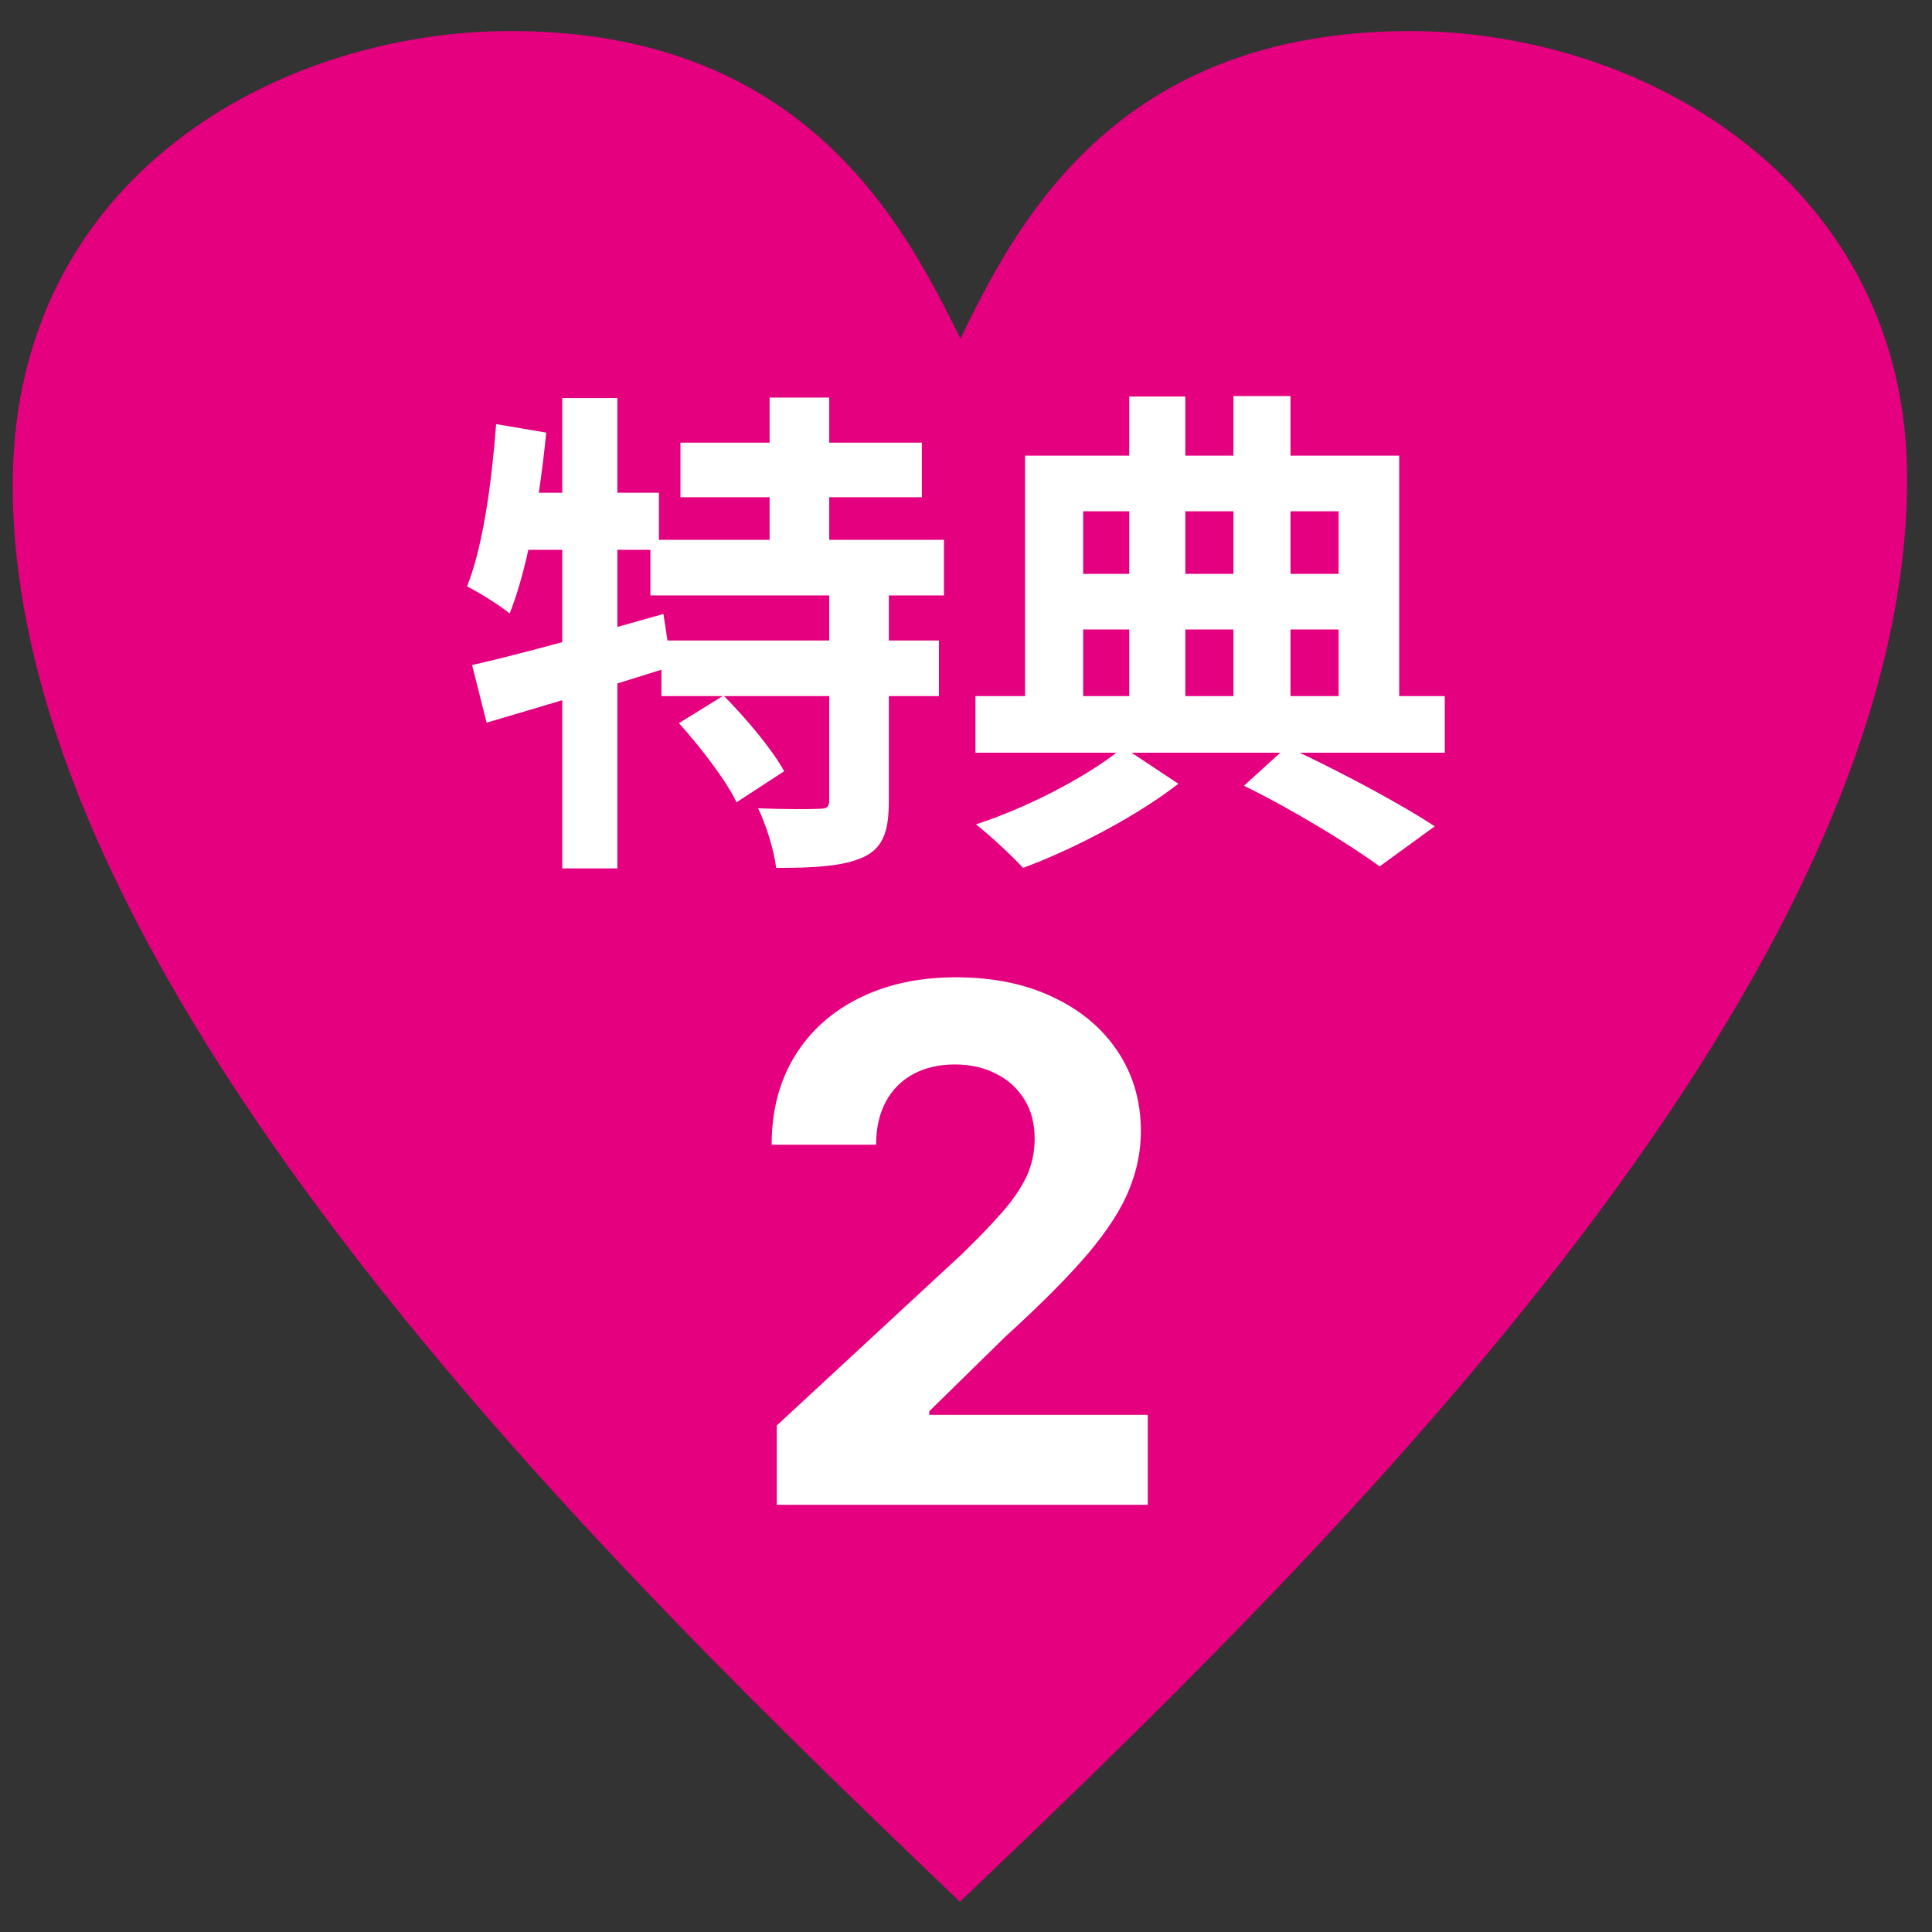
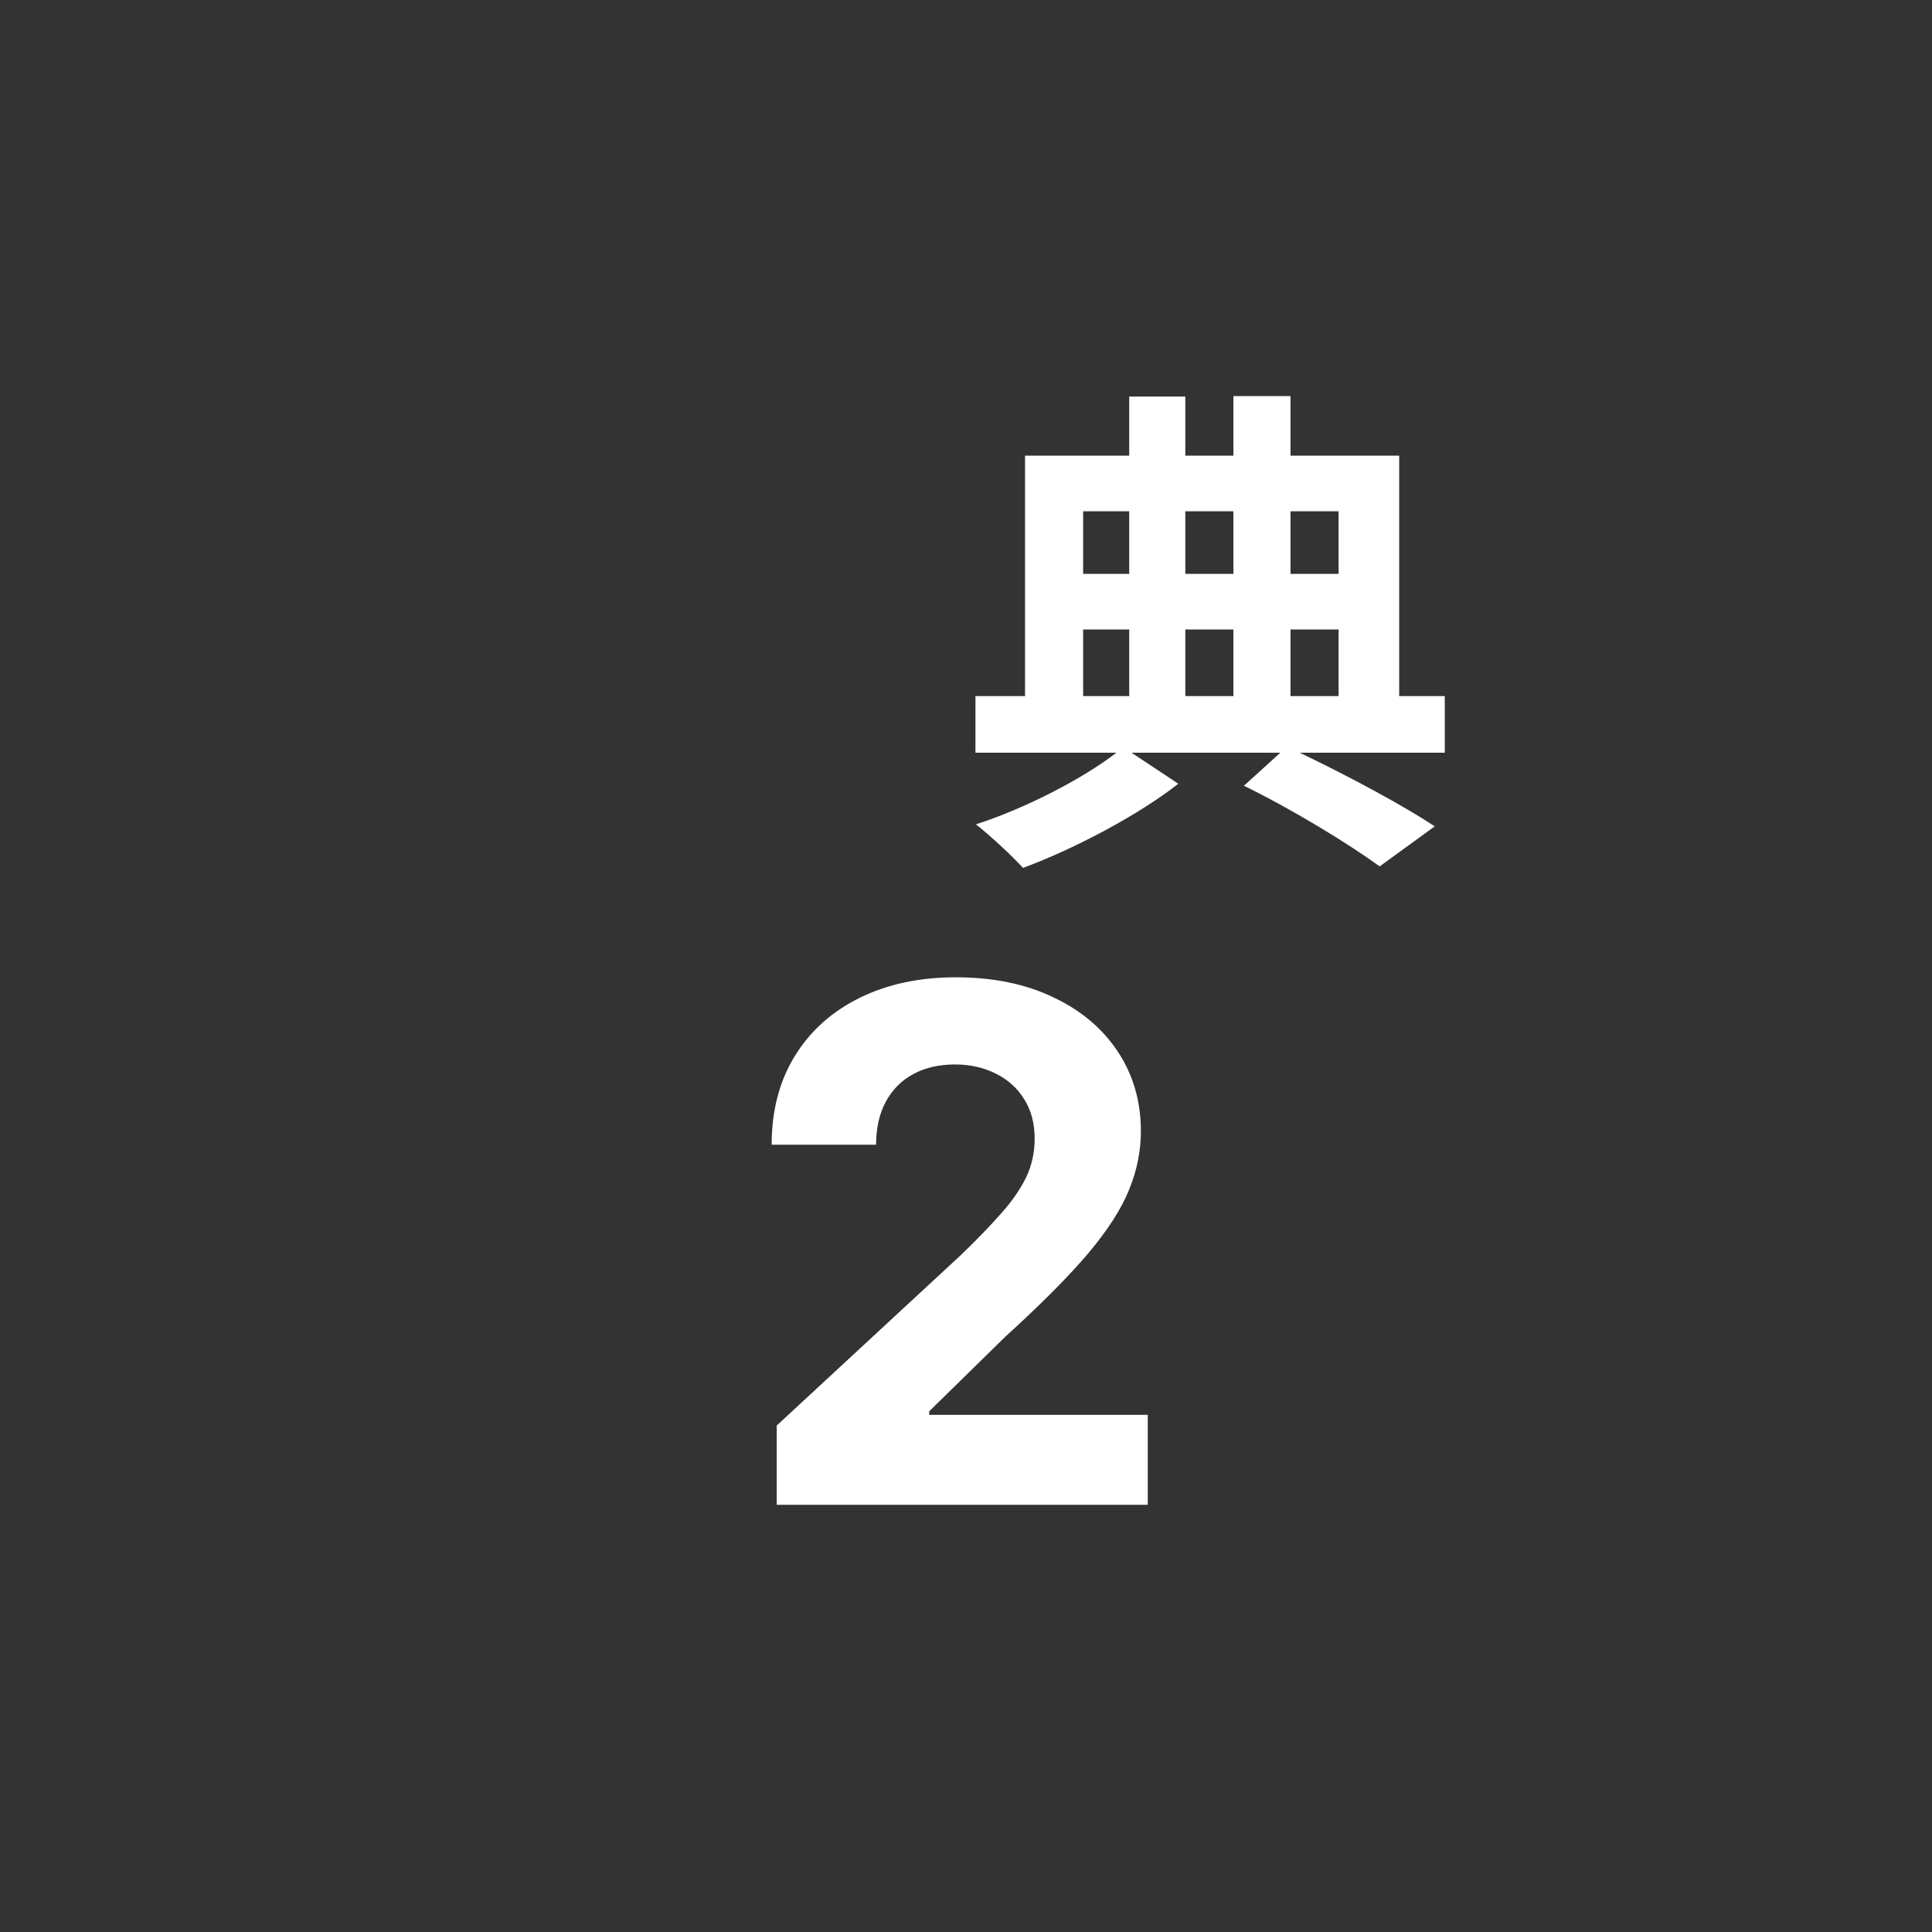
<svg xmlns="http://www.w3.org/2000/svg" width="54" height="54" viewBox="0 0 54 54" fill="none">
  <rect x="0" y="0" width="54" height="54" fill="#333333" stroke="none" />
-   <path d="M39.39 0.868C46.137 0.868 53.305 5.263 53.305 13.376C53.305 27.78 36.393 44.035 26.83 53.156C17.538 44.261 0.355 27.78 0.355 13.556C0.355 4.902 7.84 0.868 14.271 0.868C22.569 0.868 25.309 6.377 26.845 9.462C28.381 6.317 31.122 0.868 39.42 0.868H39.39Z" fill="#E4007F" />
  <path fill-rule="evenodd" clip-rule="evenodd" d="M35.786 21.038L34.768 21.962C36.168 22.648 37.694 23.586 38.562 24.216L40.102 23.096C39.225 22.517 37.709 21.7 36.327 21.038H40.382V19.456H39.108V12.736H36.07V11.07H34.474V12.736H33.13V11.084H31.562V12.736H28.65V19.456H27.264V21.038H31.204C30.287 21.752 28.661 22.597 27.278 23.04C27.684 23.362 28.272 23.908 28.594 24.258C30.036 23.726 31.828 22.774 32.934 21.906L31.626 21.038H35.786ZM30.274 19.456H31.562V17.594H30.274V19.456ZM30.274 16.04H31.562V14.29H30.274V16.04ZM33.13 14.29V16.04H34.474V14.29H33.13ZM36.07 17.594V19.456H37.414V17.594H36.07ZM37.414 16.04V14.29H36.07V16.04H37.414ZM34.474 17.594H33.13V19.456H34.474V17.594Z" fill="white" />
-   <path fill-rule="evenodd" clip-rule="evenodd" d="M21.511 12.372H19.019V13.898H21.511V15.088H18.417V13.772H17.255V11.126H15.715V13.772H15.059C15.143 13.218 15.212 12.651 15.267 12.092L13.867 11.854C13.741 13.506 13.503 15.256 13.055 16.39C13.391 16.558 13.993 16.936 14.245 17.146C14.445 16.646 14.619 16.037 14.767 15.368H15.715V17.948C14.769 18.205 13.895 18.431 13.195 18.588L13.601 20.198C14.24 20.011 14.961 19.798 15.715 19.571V24.272H17.255V19.103C17.667 18.976 18.08 18.847 18.487 18.719V19.456H20.2L18.977 20.212C19.579 20.884 20.293 21.808 20.587 22.424L21.917 21.556C21.583 20.945 20.85 20.072 20.237 19.456H23.177V22.368C23.177 22.564 23.107 22.606 22.883 22.606C22.645 22.62 21.875 22.62 21.189 22.592C21.413 23.054 21.637 23.768 21.693 24.258C22.757 24.258 23.555 24.216 24.115 23.964C24.675 23.712 24.843 23.25 24.843 22.396V19.456H26.243V17.902H24.843V16.642H26.383V15.088H23.177V13.898H25.767V12.372H23.177V11.112H21.511V12.372ZM23.177 16.642H18.179V15.368H17.255V17.523C17.684 17.403 18.116 17.281 18.543 17.16L18.656 17.902H23.177V16.642Z" fill="white" />
  <path d="M21.71 42.06V39.844L26.888 35.05C27.328 34.624 27.697 34.24 27.996 33.9C28.299 33.559 28.528 33.225 28.685 32.898C28.841 32.567 28.919 32.209 28.919 31.826C28.919 31.399 28.822 31.033 28.628 30.725C28.434 30.412 28.169 30.173 27.832 30.008C27.496 29.837 27.115 29.752 26.689 29.752C26.244 29.752 25.856 29.842 25.524 30.022C25.193 30.202 24.937 30.46 24.757 30.796C24.577 31.132 24.487 31.532 24.487 31.996H21.568C21.568 31.044 21.784 30.218 22.215 29.517C22.645 28.817 23.249 28.274 24.026 27.891C24.802 27.508 25.697 27.316 26.71 27.316C27.752 27.316 28.659 27.5 29.43 27.87C30.207 28.234 30.811 28.741 31.241 29.39C31.672 30.038 31.888 30.782 31.888 31.62C31.888 32.169 31.779 32.711 31.561 33.246C31.348 33.781 30.967 34.375 30.418 35.029C29.868 35.678 29.094 36.456 28.095 37.365L25.972 39.446V39.546H32.08V42.06H21.71Z" fill="white" />
</svg>